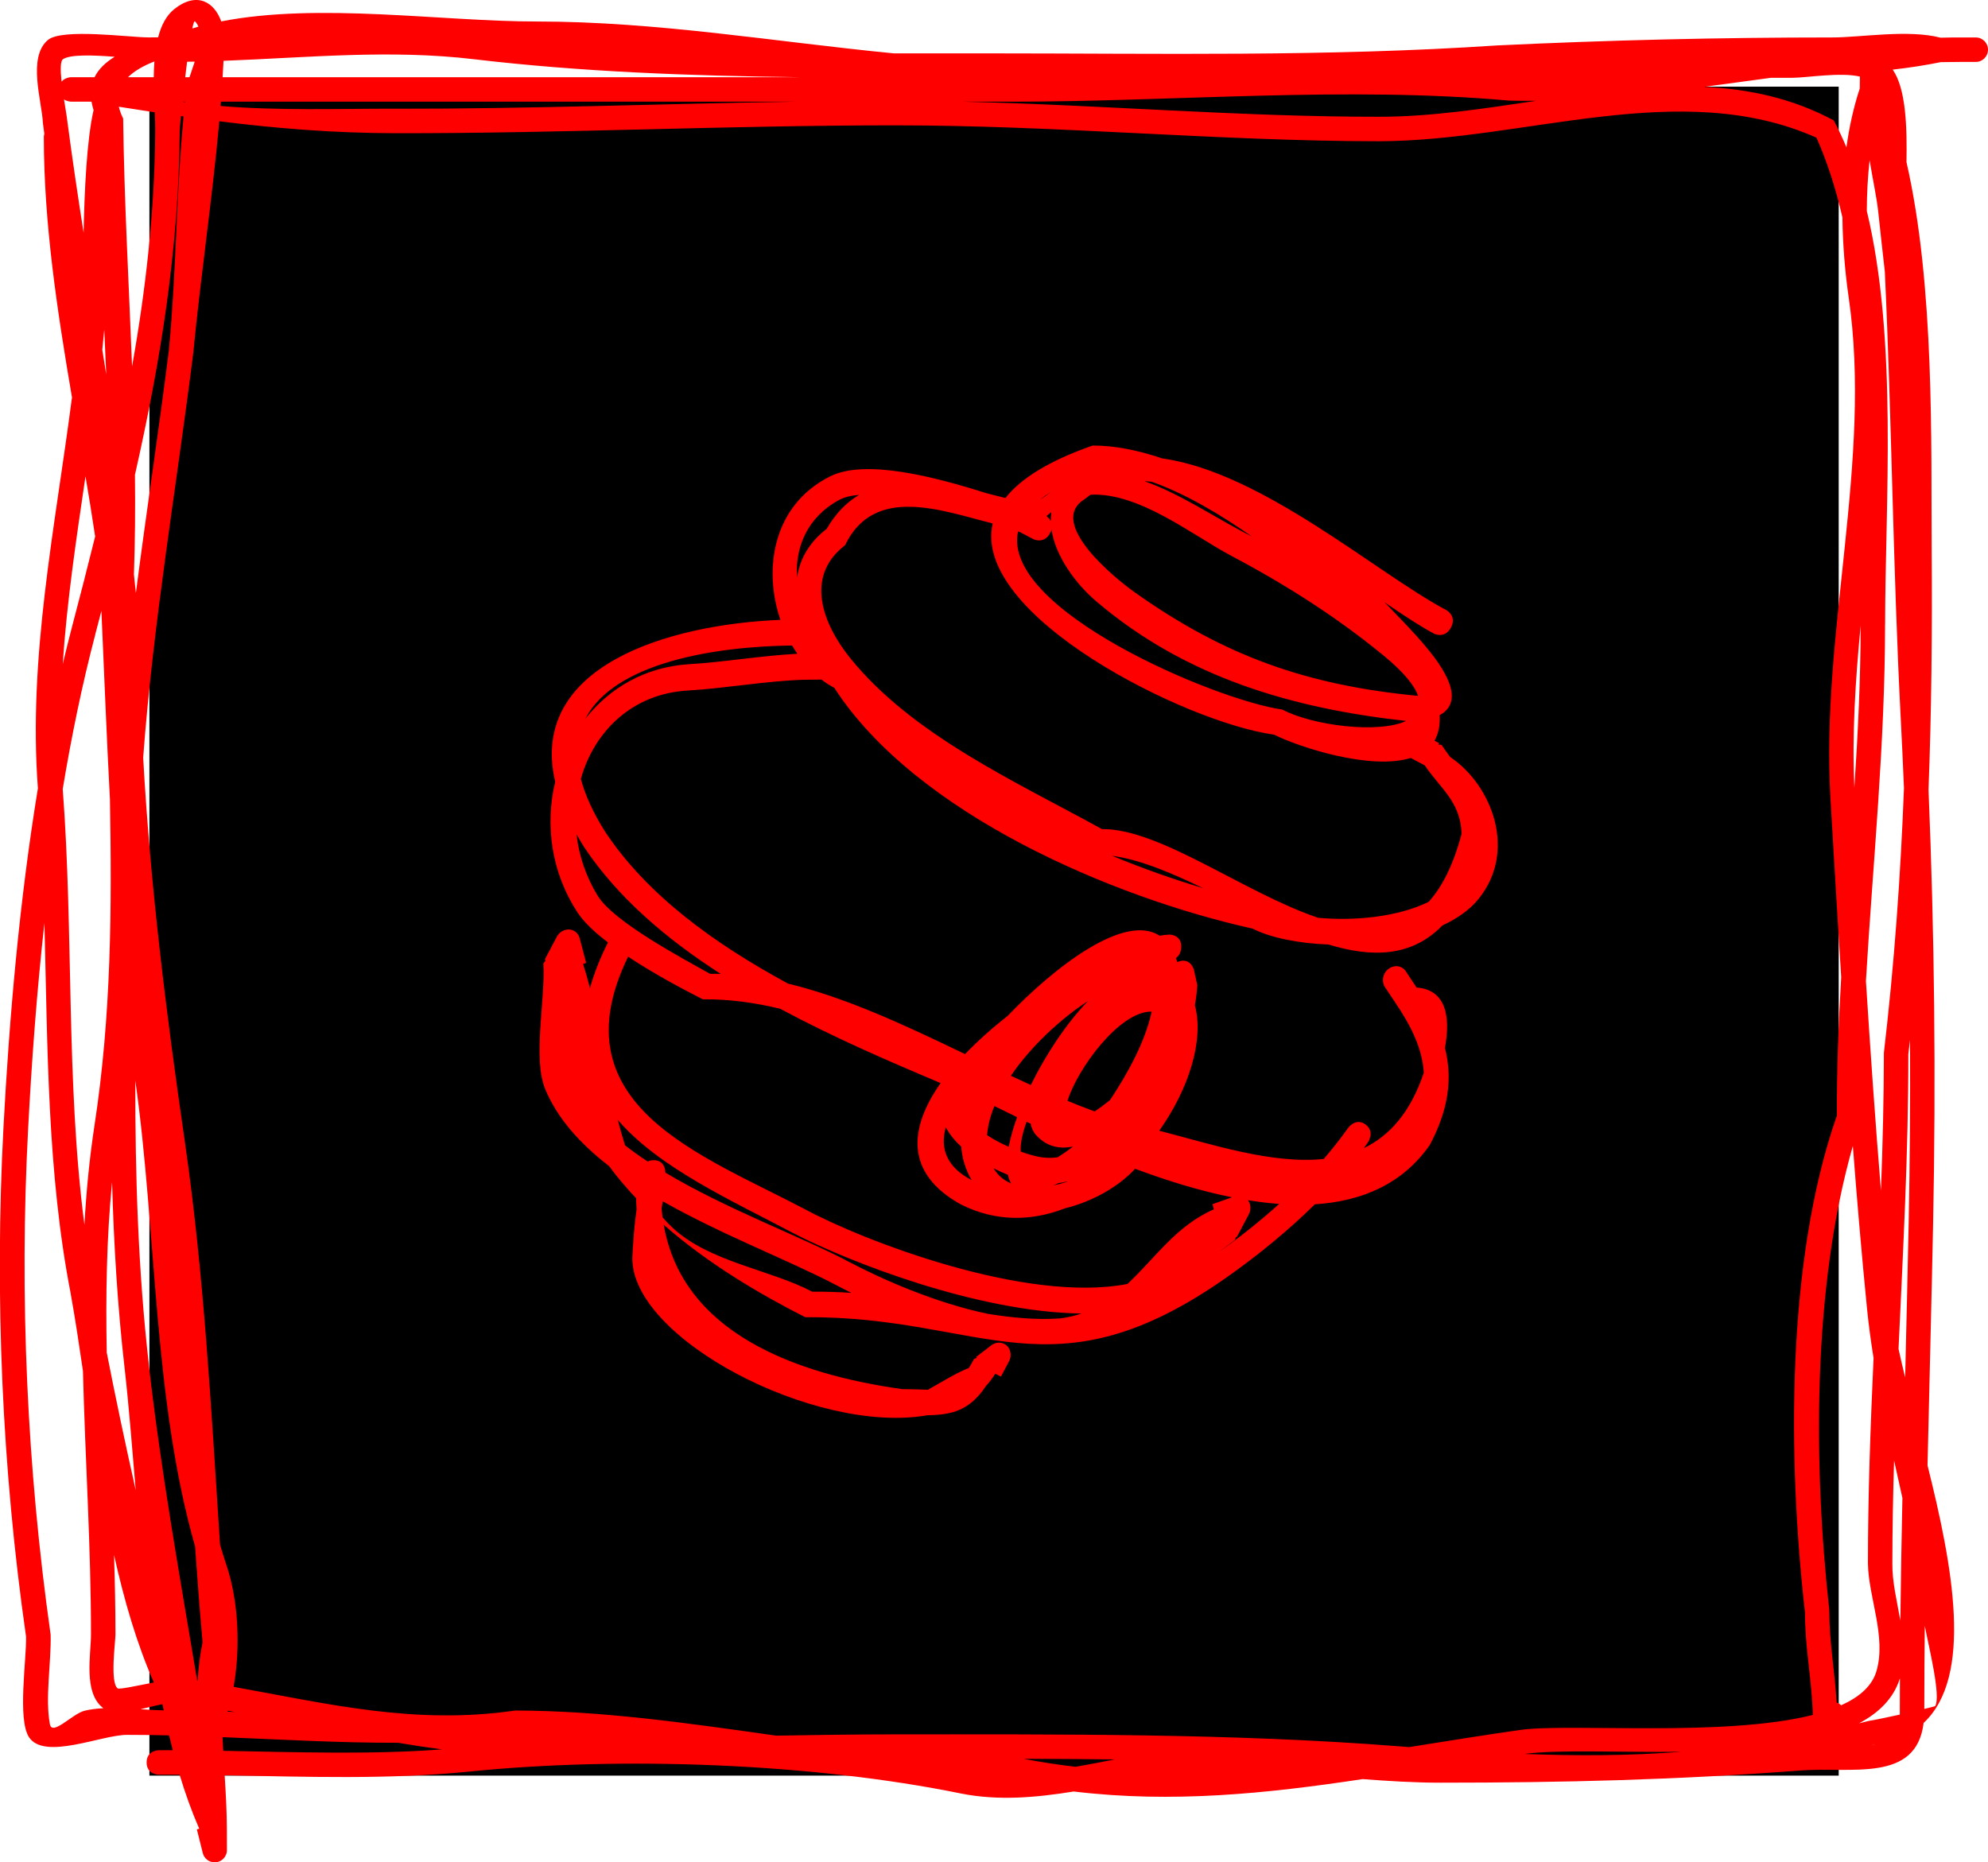
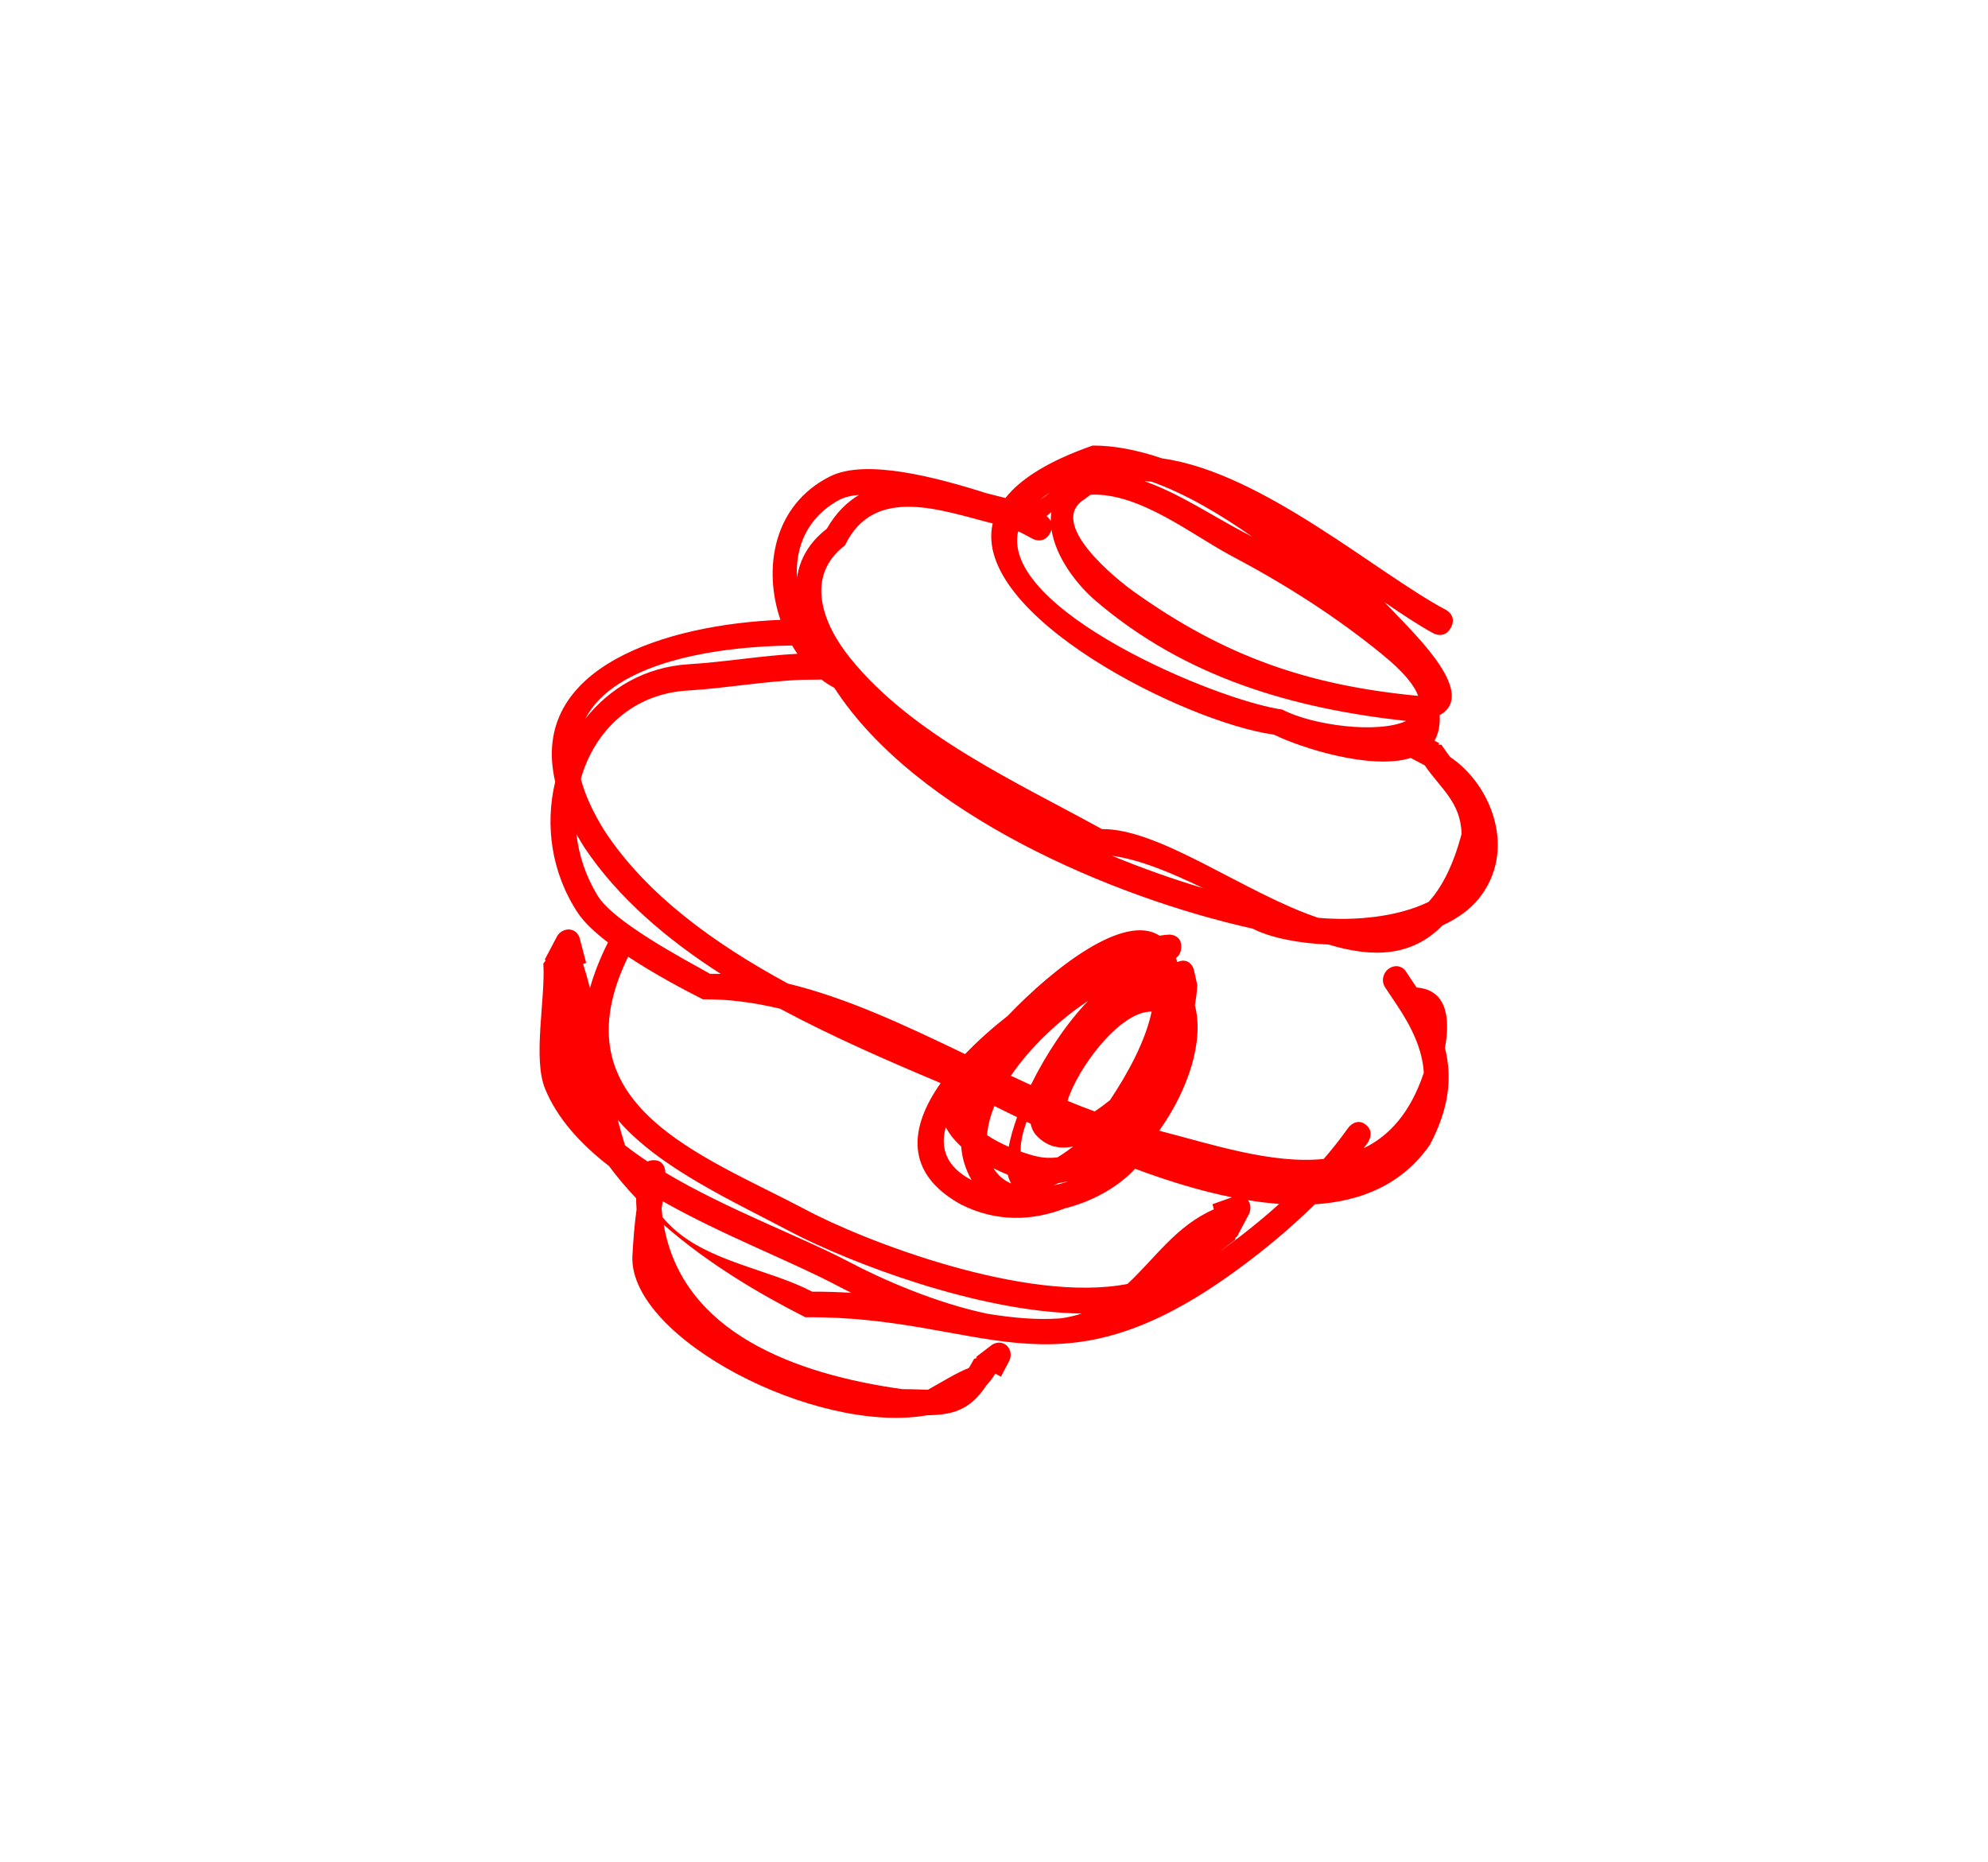
<svg xmlns="http://www.w3.org/2000/svg" version="1.1" width="40.599" height="38.041" viewBox="0,0,40.599,38.041">
  <g transform="translate(-219.7,-160.98)">
    <g data-paper-data="{&quot;isPaintingLayer&quot;:true}" fill-rule="nonzero" stroke="none" stroke-linecap="butt" stroke-linejoin="miter" stroke-miterlimit="10" stroke-dasharray="" stroke-dashoffset="0" style="mix-blend-mode: normal">
-       <path d="M222.751,197.249v-34.499h34.499v34.499z" fill="#000000" stroke-width="0" />
-       <path d="M257.208,195.755c0.03,0.01 0.061,0.028 0.092,0.057c0.371,-0.167 0.63,-0.391 0.72,-0.694c0.209,-0.703 -0.165,-1.52 -0.173,-2.206c0,-1.403 0.052,-2.799 0.115,-4.193c-0.054,-0.332 -0.099,-0.666 -0.133,-1.002c-0.11,-1.11 -0.205,-2.22 -0.29,-3.33c-0.833,2.914 -0.804,6.554 -0.481,9.483c0.001,0.67 0.112,1.246 0.15,1.885zM256.559,193.897c-0.349,-3.107 -0.387,-7.152 0.654,-10.132c-0.004,-0.941 0.033,-1.882 0.088,-2.824c-0.077,-1.22 -0.148,-2.44 -0.22,-3.662c-0.199,-3.389 0.857,-6.899 0.373,-10.223c-0.075,-0.522 -0.122,-1.076 -0.128,-1.635c-0.133,-0.576 -0.305,-1.124 -0.53,-1.629c-2.783,-1.238 -5.943,0.068 -8.936,0.073c-3.274,-0.002 -6.538,-0.325 -9.879,-0.325c-3.406,0 -6.805,0.166 -10.2,0.161c-1.257,-0.002 -2.429,-0.097 -3.602,-0.244c-0.142,1.57 -0.383,3.184 -0.532,4.732c-0.338,2.702 -0.819,5.509 -1.023,8.267c0.145,2.617 0.477,5.266 0.846,7.809c0.398,2.735 0.543,5.504 0.724,8.269c0.044,0.149 0.091,0.297 0.14,0.444c0.232,0.707 0.282,1.635 0.137,2.457c1.935,0.348 3.697,0.782 5.752,0.484c1.788,0.004 3.556,0.263 5.329,0.513c0.808,-0.013 1.615,-0.026 2.416,-0.026c3.379,0 6.893,-0.022 10.268,0.241c0.081,0.006 0.162,0.013 0.243,0.019c0.738,-0.117 1.487,-0.239 2.255,-0.349c1.019,-0.145 4.167,0.152 5.987,-0.308c-0.019,-0.731 -0.161,-1.359 -0.16,-2.11zM222.138,163.161c-0.004,-0.001 -0.008,-0.001 -0.011,-0.002c0.016,0.075 0.045,0.156 0.088,0.241c0.021,1.684 0.117,3.376 0.182,5.065c0.281,-1.578 0.462,-3.172 0.473,-4.814c0.001,-0.108 -0.004,-0.236 -0.011,-0.377c-0.239,-0.036 -0.479,-0.074 -0.721,-0.112zM221.145,187.409c-0.482,-2.471 -0.472,-5.035 -0.538,-7.575c-0.157,1.421 -0.261,2.838 -0.332,4.195c-0.182,3.43 -0.024,6.936 0.459,10.341c0.015,0.556 -0.116,1.295 -0.015,1.829c0.047,0.248 0.461,-0.214 0.706,-0.275c0.119,-0.029 0.249,-0.045 0.386,-0.052c-0.414,-0.307 -0.253,-1.09 -0.253,-1.507c0.001,-1.776 -0.119,-3.58 -0.164,-5.382c-0.082,-0.56 -0.162,-1.091 -0.25,-1.575zM221.172,169.111c-0.302,-1.775 -0.576,-3.559 -0.577,-5.333c0,0 0,-0.029 0.01,-0.067c-0.01,-0.073 -0.02,-0.146 -0.029,-0.219c-0.02,-0.446 -0.319,-1.339 0.102,-1.695c0.288,-0.244 1.674,-0.053 2.048,-0.053c0.068,0 0.135,-0 0.203,-0.001c0.062,-0.24 0.165,-0.445 0.33,-0.577c0.461,-0.367 0.819,-0.143 0.959,0.251c1.995,-0.39 4.498,0.002 6.437,0.002c2.47,0 4.859,0.414 7.299,0.651c0.639,0.001 1.275,-0 1.905,-0c3.497,0 6.913,0.071 10.412,-0.162c2.287,-0.109 4.559,-0.163 6.849,-0.163c0.577,0 1.555,-0.168 2.211,0.005c0.073,-0.002 0.145,-0.003 0.218,-0.004v-0.001h0.5c0.138,0 0.25,0.112 0.25,0.25c0,0.138 -0.112,0.25 -0.25,0.25h-0.325c-0.13,0 -0.26,0.002 -0.389,0.004c-0.318,0.065 -0.646,0.115 -0.982,0.153c0.275,0.397 0.293,1.191 0.281,1.889c0.579,2.532 0.5,5.746 0.515,7.959c0.011,1.641 -0.003,3.253 -0.065,4.86c0.123,2.959 0.153,5.885 0.094,8.85c-0.033,1.64 -0.077,3.298 -0.114,4.952c0.516,2.066 0.939,4.307 -0.08,5.261c-0.15,1.229 -1.481,0.891 -2.517,0.971c-2.502,0.192 -4.857,0.249 -7.357,0.249c-0.509,0 -1.041,-0.032 -1.582,-0.073c-1.96,0.295 -3.877,0.496 -5.901,0.253c-0.766,0.124 -1.535,0.193 -2.297,0.042c-3.054,-0.623 -6.944,-0.764 -10.055,-0.448c-1.638,0.165 -3.325,0.105 -4.987,0.075c0.023,0.367 0.044,0.735 0.045,1.102l0.001,0.425c0,0 0,0.001 0,0.001c0,0.138 -0.112,0.25 -0.25,0.25c-0.119,0 -0.219,-0.083 -0.244,-0.194l-0.12,-0.48l0.049,-0.012c-0.151,-0.345 -0.284,-0.715 -0.401,-1.103c-0.087,-0 -0.174,-0.001 -0.261,-0.001h-0.163c0,0 -0.25,0 -0.25,-0.25c0,-0.25 0.25,-0.25 0.25,-0.25h0.163c0.04,0 0.081,0 0.121,0c-0.026,-0.1 -0.051,-0.201 -0.075,-0.303c-0.285,-0.007 -0.572,-0.011 -0.86,-0.011c-0.52,0 -1.694,0.528 -2.003,0.044c-0.236,-0.369 -0.046,-1.596 -0.058,-2.05c-0.492,-3.424 -0.643,-6.959 -0.461,-10.409c0.119,-2.231 0.325,-4.617 0.703,-6.919c-0.201,-2.683 0.351,-5.323 0.694,-7.972zM227.78,163.201c2.711,0.004 5.424,-0.101 8.142,-0.144c-1.922,0 -3.845,0 -5.767,0c-1.981,0 -3.962,0 -5.944,0c-0.002,0.029 -0.005,0.059 -0.007,0.088c1.186,0.098 2.394,0.054 3.576,0.055zM247.858,163.365c1.051,0.002 2.133,-0.165 3.216,-0.326c-0.185,0.002 -0.37,0.001 -0.556,-0.004c-3.329,-0.298 -6.804,0.022 -10.159,0.022c-0.327,0 -0.654,0 -0.981,0c2.857,0.068 5.665,0.31 8.48,0.308zM257.148,163.438c0.094,0.177 0.181,0.361 0.26,0.552c0.057,-0.417 0.146,-0.822 0.272,-1.202l0.003,-0.244c-0.403,-0.094 -1.092,0.025 -1.376,0.025c-0.147,0 -0.293,0 -0.44,0c-0.456,0.061 -0.912,0.125 -1.369,0.185c0.916,0.043 1.807,0.232 2.65,0.685zM258.197,173.728c0,2.452 -0.248,4.869 -0.391,7.29c0.091,1.429 0.19,2.857 0.307,4.284c0.035,-0.938 0.059,-1.877 0.06,-2.819c0.213,-1.82 0.341,-3.61 0.41,-5.405c-0.02,-0.479 -0.042,-0.958 -0.067,-1.439c-0.157,-3.037 -0.182,-6.076 -0.324,-9.113c-0.046,-0.404 -0.091,-0.809 -0.134,-1.215c-0.031,-0.294 -0.114,-0.672 -0.177,-1.059c-0.038,0.341 -0.056,0.689 -0.057,1.036c0.638,2.651 0.374,6.006 0.374,8.44zM221.446,170.709c-0.188,1.277 -0.38,2.554 -0.465,3.837c0.058,-0.246 0.119,-0.491 0.182,-0.733c0.165,-0.627 0.326,-1.251 0.48,-1.875c-0.061,-0.409 -0.128,-0.819 -0.197,-1.229zM221.569,163.057c-0.137,0 -0.275,0 -0.412,0c0,0 -0.081,0 -0.15,-0.046c0.032,0.207 0.064,0.385 0.067,0.436c0.101,0.764 0.214,1.525 0.333,2.285c0.017,-0.828 0.064,-1.895 0.204,-2.502c-0.019,-0.06 -0.032,-0.118 -0.042,-0.173zM221.87,168.639c-0.013,-0.308 -0.028,-0.616 -0.041,-0.925c-0.012,0.137 -0.026,0.274 -0.04,0.411c0.027,0.171 0.055,0.342 0.082,0.514zM221.646,173.94c-0.267,1.015 -0.485,2.075 -0.665,3.156c0.224,2.939 0.063,5.972 0.443,8.903c0.038,-0.681 0.103,-1.36 0.206,-2.034c0.344,-2.24 0.355,-4.441 0.315,-6.66c-0.068,-1.283 -0.117,-2.566 -0.174,-3.847c-0.042,0.16 -0.084,0.321 -0.126,0.481zM257.662,196.181c0.069,-0.017 0.138,-0.034 0.208,-0.051c0.077,-0.01 0.348,-0.066 0.628,-0.128c0,-0.246 0.001,-0.493 0.002,-0.741c-0,0.001 -0.001,0.002 -0.001,0.003c-0.126,0.404 -0.425,0.701 -0.837,0.918zM258.509,194.081c0.01,-0.83 0.024,-1.665 0.042,-2.502c-0.056,-0.256 -0.113,-0.512 -0.17,-0.767c-0.021,0.699 -0.035,1.398 -0.035,2.1c-0.006,0.371 0.093,0.768 0.163,1.169zM258.472,188.533c0.04,0.185 0.086,0.38 0.135,0.583c0.025,-1.059 0.051,-2.116 0.072,-3.166c0.025,-1.248 0.034,-2.489 0.027,-3.728c-0.011,0.097 -0.022,0.194 -0.034,0.291c0.002,2.016 -0.108,4.017 -0.2,6.021zM259.008,194.19c-0.006,0.568 -0.01,1.135 -0.01,1.697c0.132,-0.031 0.221,-0.055 0.224,-0.06c0.117,-0.215 -0.129,-1.192 -0.214,-1.637zM222.456,170.675c0.008,0.681 0.003,1.361 -0.021,2.038c0.014,0.127 0.027,0.254 0.04,0.381c0.215,-1.669 0.47,-3.333 0.674,-4.961c0.151,-1.573 0.148,-3.202 0.3,-4.774c-0.018,-0.003 -0.036,-0.005 -0.054,-0.008c-0.015,0.157 -0.025,0.269 -0.025,0.302c-0.016,2.409 -0.393,4.719 -0.913,7.021zM223.48,163.057c-0.018,0 -0.037,0 -0.055,0c-0,0 -0,0 -0,0.001c0.018,0.003 0.036,0.005 0.054,0.008c0,-0.003 0.001,-0.005 0.001,-0.008zM223.627,161.561c0.041,-0.012 0.083,-0.024 0.125,-0.036c-0.016,-0.041 -0.039,-0.077 -0.07,-0.108c-0.015,-0.015 -0.034,0.041 -0.055,0.144zM221.988,185.132c-0.112,1.151 -0.13,2.312 -0.108,3.476c0.184,0.941 0.382,1.877 0.592,2.811c-0.076,-0.895 -0.142,-1.744 -0.227,-2.489c-0.145,-1.27 -0.221,-2.535 -0.256,-3.798zM222.058,194.365c0,0.146 -0.115,0.983 0.044,1.101c0.035,0.026 0.393,-0.053 0.74,-0.12c-0.349,-0.79 -0.608,-1.683 -0.813,-2.605c0.017,0.544 0.029,1.085 0.029,1.624zM220.958,162.647c0.073,-0.09 0.199,-0.09 0.199,-0.09c0.158,0 0.316,0 0.474,0c0.083,-0.17 0.229,-0.305 0.411,-0.417c-0.465,-0.037 -0.912,-0.048 -1.057,0.05c-0.055,0.037 -0.052,0.231 -0.028,0.456zM224.265,162.222c-0.006,0.111 -0.012,0.223 -0.019,0.335c1.969,0 3.939,0 5.908,0c1.957,0 3.913,0 5.87,0c-2.23,-0.027 -4.473,-0.11 -6.642,-0.367c-1.72,-0.205 -3.407,-0.032 -5.116,0.032zM222.741,188.873c0.246,2.156 0.628,4.294 0.986,6.434c0.003,0.001 0.006,0.001 0.009,0.001c0.016,-0.263 0.048,-0.525 0.101,-0.784c-0.058,-0.652 -0.108,-1.304 -0.153,-1.956c-0.859,-3.012 -0.783,-6.428 -1.221,-9.518c-0.002,1.939 0.056,3.874 0.279,5.822zM224.244,196.463c0.004,0.093 0.01,0.186 0.015,0.279c1.487,0.027 2.995,0.081 4.468,-0.029c-0.3,-0.039 -0.598,-0.084 -0.896,-0.135c-1.207,0.002 -2.392,-0.067 -3.587,-0.115zM257.92,196.631c0.026,-0.005 0.052,-0.01 0.077,-0.016c-0.011,0.002 -0.022,0.003 -0.034,0.005c-0.015,0.004 -0.029,0.007 -0.044,0.011zM223.043,195.916c-0.009,-0.042 -0.017,-0.084 -0.026,-0.126c-0.143,0.028 -0.296,0.068 -0.446,0.102c0.164,0.011 0.324,0.021 0.472,0.024zM224.498,195.949c-0.047,-0.009 -0.095,-0.017 -0.143,-0.026c-0.002,0.007 -0.004,0.013 -0.006,0.02c0.05,0.002 0.099,0.004 0.148,0.006zM254.039,196.762c-1.279,0.015 -2.511,-0.049 -3.209,0.044c1.099,0.042 2.145,0.037 3.209,-0.044zM223.57,162.557c0.031,-0.096 0.071,-0.205 0.107,-0.318c-0.052,0.001 -0.104,0.002 -0.156,0.002c-0.013,0.103 -0.027,0.209 -0.039,0.316c0.029,0 0.059,0 0.088,0zM222.853,162.235c-0.214,0.084 -0.404,0.189 -0.539,0.322c0.175,0 0.351,0 0.526,0c0.001,-0.108 0.005,-0.216 0.013,-0.322zM241.668,197.068c0.267,-0.046 0.534,-0.099 0.8,-0.15c-0.622,-0.007 -1.243,-0.011 -1.862,-0.012c0.358,0.068 0.712,0.122 1.062,0.163zM257.57,177.069c0.072,-1.101 0.127,-2.205 0.128,-3.312c-0.105,1.108 -0.179,2.215 -0.128,3.312z" fill="#ff0000" stroke-width="0.5" />
      <path d="M241.3,184.618c0.095,-0.058 0.2,-0.131 0.315,-0.22c-0.27,0.058 -0.528,0.007 -0.741,-0.216c-0.067,-0.07 -0.108,-0.154 -0.125,-0.249c-0.028,-0.013 -0.056,-0.027 -0.084,-0.04c-0.086,0.235 -0.13,0.448 -0.12,0.609c0.128,0.046 0.245,0.08 0.335,0.1c0.143,0.032 0.283,0.036 0.42,0.017zM243.713,180.546c0.011,0.028 0.02,0.056 0.029,0.085c0.008,-0.004 0.017,-0.007 0.026,-0.01c0.246,-0.087 0.313,0.165 0.313,0.165l0.07,0.316c-0.007,0.129 -0.024,0.267 -0.049,0.411c0.19,0.714 -0.122,1.707 -0.728,2.563c1.055,0.272 2.3,0.687 3.359,0.577c0.155,-0.179 0.301,-0.362 0.436,-0.548l0.063,-0.087c0,0 0.159,-0.219 0.358,-0.067c0.199,0.152 0.041,0.371 0.041,0.371l-0.063,0.087c-0.006,0.008 -0.011,0.016 -0.017,0.024c0.522,-0.251 0.953,-0.725 1.226,-1.541c-0.029,-0.478 -0.242,-0.933 -0.587,-1.44l-0.202,-0.303c-0.054,-0.078 -0.063,-0.188 -0.012,-0.284c0.07,-0.132 0.226,-0.187 0.348,-0.123c0.037,0.02 0.067,0.048 0.088,0.082l0.202,0.304c0.005,0.008 0.01,0.015 0.015,0.023c0.595,0.043 0.7,0.582 0.58,1.234c0.155,0.617 0.08,1.245 -0.309,1.981c-0.564,0.808 -1.399,1.153 -2.348,1.213c-0.552,0.545 -1.163,1.04 -1.759,1.463c-3.614,2.557 -5.005,0.812 -8.646,0.844c-0.936,-0.475 -1.99,-1.096 -2.892,-1.889c0.377,2.193 2.663,3.048 4.874,3.358c0.204,-0.001 0.374,0.009 0.521,0.012c0.276,-0.154 0.58,-0.345 0.836,-0.445c0.034,-0.054 0.069,-0.115 0.105,-0.183l0.058,-0.024l-0.013,-0.019l0.304,-0.233c0.078,-0.062 0.184,-0.078 0.272,-0.032c0.122,0.065 0.164,0.224 0.094,0.356l-0.165,0.312l-0.115,-0.061c-0.056,0.091 -0.119,0.174 -0.189,0.249c-0.337,0.512 -0.707,0.593 -1.199,0.601c-2.283,0.402 -6.068,-1.572 -6.024,-3.233c0.018,-0.336 0.041,-0.649 0.086,-0.972c-0.005,-0.075 -0.008,-0.151 -0.009,-0.228c-0.198,-0.209 -0.384,-0.428 -0.553,-0.657c-0.585,-0.453 -1.055,-0.97 -1.305,-1.575c-0.258,-0.626 0.01,-1.852 -0.037,-2.562l0.05,-0.066l-0.022,-0.012l0.247,-0.468v0c0.07,-0.132 0.226,-0.187 0.348,-0.123c0.061,0.032 0.102,0.088 0.119,0.153l0.133,0.504l-0.063,0.022c0.051,0.159 0.098,0.324 0.14,0.493c0.081,-0.292 0.202,-0.603 0.368,-0.934c-0.266,-0.203 -0.487,-0.409 -0.614,-0.601c-0.549,-0.83 -0.673,-1.806 -0.464,-2.68c-0.548,-2.356 2.294,-3.214 4.6,-3.308c-0.361,-1.055 -0.144,-2.352 1.016,-2.931c0.723,-0.361 2.142,0.011 3.193,0.345c0.132,0.033 0.261,0.066 0.386,0.097c0.307,-0.39 0.875,-0.755 1.78,-1.071c0.441,-0.003 0.924,0.094 1.424,0.263c2.04,0.282 4.387,2.351 5.8,3.098c0,0 0.221,0.117 0.094,0.356c-0.127,0.24 -0.348,0.123 -0.348,0.123c-0.27,-0.143 -0.617,-0.372 -1.014,-0.643c0.077,0.076 0.15,0.151 0.219,0.224c0.485,0.512 1.673,1.666 0.913,2.086c0.011,0.215 -0.028,0.386 -0.106,0.521l0.094,0.05l-0.016,0.031l0.064,0.002c0.059,0.088 0.118,0.17 0.176,0.249c0.854,0.571 1.381,1.927 0.574,2.91c-0.179,0.218 -0.432,0.394 -0.73,0.532c-0.635,0.653 -1.446,0.656 -2.324,0.39c-0.62,-0.024 -1.186,-0.139 -1.552,-0.325c-2.867,-0.638 -6.878,-2.347 -8.543,-4.919c-0.092,-0.048 -0.179,-0.105 -0.263,-0.169c-0.006,0.001 -0.01,0.001 -0.01,0.001l-0,0l-0.367,0.004c-0.781,0.027 -1.56,0.172 -2.343,0.219c-1.145,0.063 -1.92,0.835 -2.193,1.805c0.085,0.324 0.246,0.685 0.5,1.086c0.858,1.293 2.234,2.285 3.731,3.096c1.204,0.29 2.414,0.862 3.616,1.44c0.26,-0.271 0.556,-0.535 0.871,-0.782c0.956,-0.998 2.386,-2.106 3.101,-1.636c0.073,-0.013 0.14,-0.021 0.202,-0.023c0,0 0.254,-0.003 0.24,0.264c-0.006,0.112 -0.055,0.178 -0.109,0.216zM241.445,185.663c-0.669,0.259 -1.402,0.282 -2.123,-0.082c-1.148,-0.635 -1.057,-1.563 -0.412,-2.478c-1.057,-0.445 -2.194,-0.937 -3.277,-1.518c-0.528,-0.127 -1.055,-0.199 -1.579,-0.193c-0.369,-0.186 -0.982,-0.51 -1.527,-0.871c-1.475,3.032 1.498,4.043 3.613,5.16c1.187,0.639 4.507,1.927 6.585,1.525c0.569,-0.529 0.993,-1.188 1.764,-1.524l-0.028,-0.105l0.398,-0.141c-0.662,-0.133 -1.336,-0.343 -1.978,-0.583c-0.341,0.372 -0.88,0.674 -1.436,0.809zM239.33,184.4c-0.133,-0.122 -0.243,-0.255 -0.315,-0.397c-0.12,0.429 0.01,0.812 0.527,1.081c-0.062,-0.105 -0.113,-0.223 -0.153,-0.356c-0.032,-0.108 -0.051,-0.217 -0.059,-0.328zM241.92,181.426c-0.559,0.365 -1.165,0.923 -1.576,1.528c0.136,0.064 0.272,0.127 0.408,0.188c0.308,-0.627 0.729,-1.262 1.168,-1.716zM239.858,184.166c0.134,0.091 0.289,0.171 0.442,0.238c0.035,-0.186 0.094,-0.39 0.171,-0.605c-0.166,-0.081 -0.321,-0.157 -0.464,-0.227c-0.081,0.2 -0.134,0.399 -0.149,0.594zM242.368,183.452c0.36,-0.542 0.722,-1.196 0.851,-1.809c-0.653,-0.014 -1.523,1.175 -1.718,1.823c0.185,0.076 0.37,0.149 0.555,0.216c0.092,-0.061 0.196,-0.137 0.312,-0.231zM241.504,185.11c-0.063,0.016 -0.126,0.028 -0.19,0.037c-0.034,0.017 -0.067,0.032 -0.099,0.046c0.085,-0.018 0.17,-0.04 0.255,-0.067c0.011,-0.005 0.023,-0.011 0.034,-0.016zM240.282,184.976c-0.096,-0.039 -0.194,-0.083 -0.291,-0.132c0.088,0.147 0.212,0.248 0.361,0.311c-0.032,-0.05 -0.055,-0.11 -0.07,-0.179zM233.049,184.678c0.223,-0.001 0.238,0.203 0.239,0.254c1.254,0.75 2.772,1.306 3.757,1.826c0.655,0.346 1.755,0.835 2.828,1.058c0.499,0.08 0.982,0.129 1.488,0.093c0.149,-0.021 0.292,-0.053 0.427,-0.099c-2.135,-0.027 -4.771,-1.062 -5.9,-1.649c-1.269,-0.671 -2.73,-1.328 -3.572,-2.307c0.045,0.177 0.094,0.351 0.148,0.52c0.147,0.114 0.301,0.225 0.462,0.331c0.033,-0.016 0.073,-0.027 0.123,-0.027zM233.211,185.665c0.005,0.06 0.011,0.119 0.018,0.178c0.064,0.074 0.131,0.144 0.202,0.211c0.754,0.706 1.988,0.854 2.856,1.31c0.28,-0.002 0.547,0.007 0.801,0.024c-0.1,-0.049 -0.199,-0.099 -0.297,-0.151c-0.946,-0.5 -2.337,-1.028 -3.557,-1.72c-0.008,0.05 -0.016,0.099 -0.023,0.149zM245.202,185.786l-0.247,0.468l-0.016,-0.008l-0.019,0.06c-0.103,0.079 -0.206,0.157 -0.309,0.236c-0,0.001 -0.001,0.001 -0.001,0.002c0.406,-0.291 0.82,-0.618 1.214,-0.973c-0.21,-0.015 -0.423,-0.041 -0.638,-0.076c0.059,0.078 0.069,0.192 0.017,0.29zM233.76,174.548c0.743,-0.045 1.482,-0.175 2.224,-0.214c-0.038,-0.055 -0.073,-0.111 -0.107,-0.169c-1.568,0.018 -3.635,0.347 -4.224,1.498c0.491,-0.625 1.216,-1.058 2.107,-1.115zM231.904,179.274c0.328,0.537 1.738,1.283 2.296,1.597c0.073,-0.001 0.146,-0 0.219,0.002c-1.112,-0.715 -2.099,-1.557 -2.785,-2.583c-0.058,-0.092 -0.112,-0.182 -0.161,-0.271c0.048,0.429 0.189,0.859 0.431,1.255zM245.713,175.985c-1.808,-0.249 -6.171,-2.441 -5.74,-4.313c-1.024,-0.255 -2.419,-0.801 -3.016,0.446c-0.84,0.642 -0.441,1.622 0.095,2.291c1.268,1.583 3.411,2.547 5.152,3.506c1.185,-0.013 2.905,1.303 4.416,1.812c0.739,0.067 1.618,-0.014 2.255,-0.325c0.275,-0.302 0.504,-0.751 0.673,-1.388c-0.016,-0.656 -0.438,-0.935 -0.751,-1.4l-0.287,-0.152c-0.822,0.255 -2.266,-0.215 -2.796,-0.478zM241.972,171.085c-0.042,0.029 -0.083,0.06 -0.124,0.093c-0.779,0.48 0.635,1.622 1.007,1.887c1.863,1.329 3.563,1.913 5.791,2.127c0.005,0.002 0.01,0.003 0.015,0.004c-0.073,-0.214 -0.293,-0.488 -0.715,-0.834c-0.961,-0.788 -2.003,-1.449 -3.107,-2.033c-0.776,-0.41 -1.873,-1.295 -2.867,-1.244zM248.416,175.706c-2.302,-0.254 -4.491,-0.877 -6.33,-2.445c-0.408,-0.348 -0.828,-0.908 -0.912,-1.462c-0.006,0.021 -0.015,0.044 -0.028,0.068c-0.127,0.24 -0.348,0.123 -0.348,0.123l-0.27,-0.143c-0.012,-0.004 -0.024,-0.008 -0.037,-0.012c-0.352,1.589 4.018,3.442 5.397,3.639c0.618,0.324 1.952,0.497 2.527,0.233zM245.277,171.946c-0.652,-0.457 -1.365,-0.881 -2.057,-1.126c-0.05,-0.005 -0.099,-0.009 -0.148,-0.011c0.704,0.247 1.353,0.687 2.021,1.04c0.06,0.032 0.121,0.064 0.185,0.097zM237.246,171.088c-0.165,0.013 -0.308,0.048 -0.419,0.109c-0.653,0.361 -0.888,0.969 -0.851,1.582c0.055,-0.368 0.24,-0.715 0.608,-0.997c0.183,-0.321 0.408,-0.544 0.662,-0.694zM241.159,171.62c-0.001,-0.061 0.003,-0.121 0.011,-0.181c-0.033,0.028 -0.066,0.056 -0.099,0.084c0.023,0.016 0.062,0.049 0.087,0.097zM241.149,171.036c-0.075,0.048 -0.143,0.097 -0.204,0.146c0.068,-0.039 0.135,-0.09 0.204,-0.146zM244.272,179.122c-0.653,-0.315 -1.288,-0.583 -1.862,-0.662c0.624,0.258 1.251,0.479 1.862,0.662z" fill="#ff0000" stroke-width="0.5" />
    </g>
  </g>
</svg>